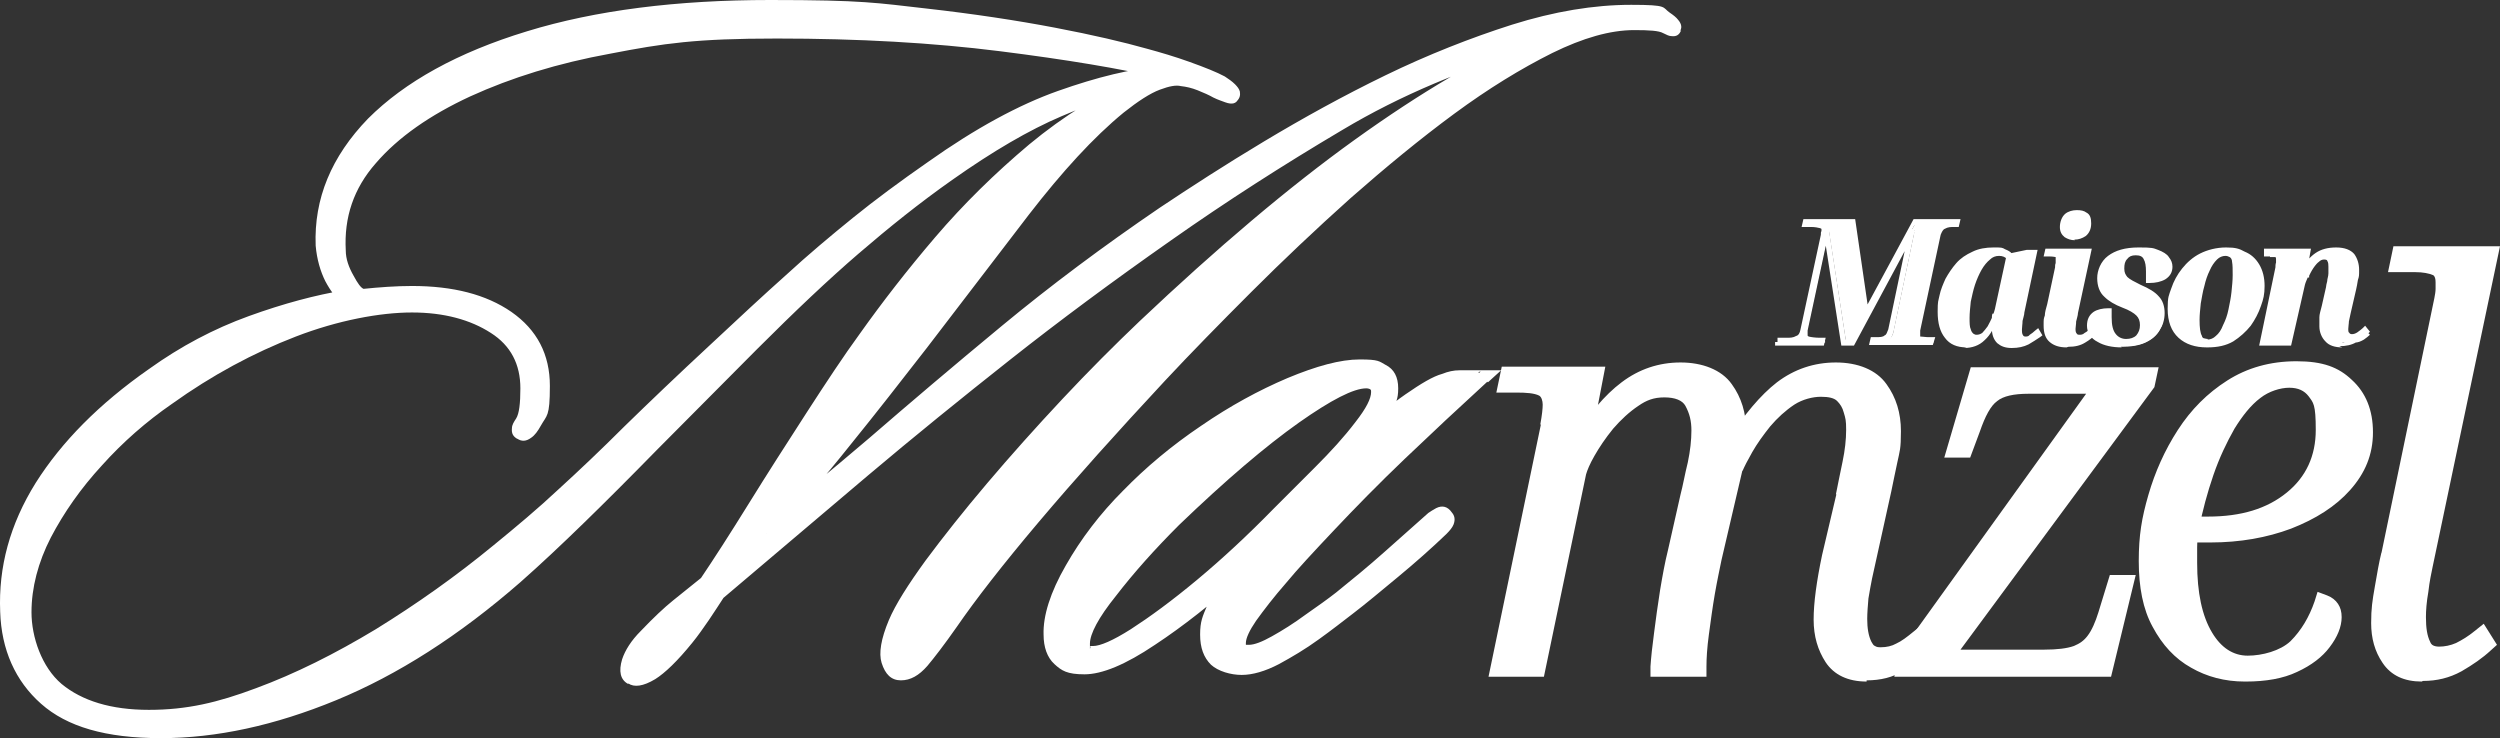
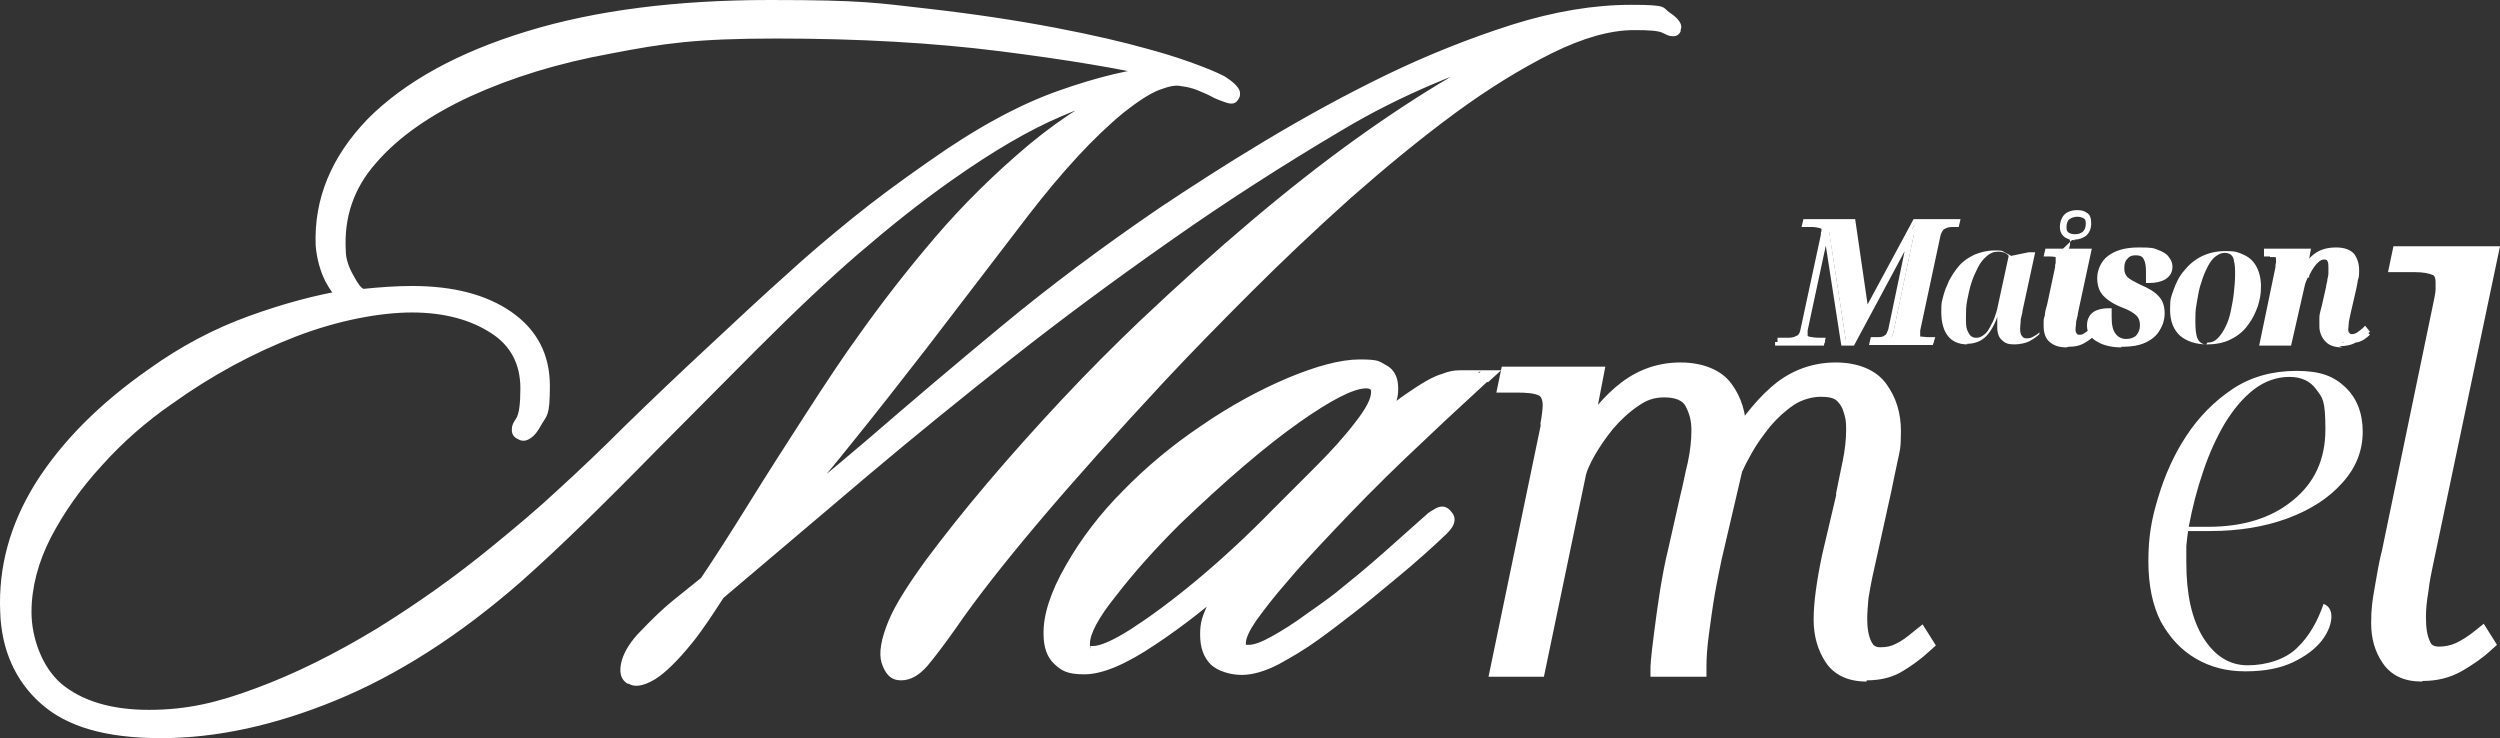
<svg xmlns="http://www.w3.org/2000/svg" height="122.6" width="415.23" viewBox="0 0 415.23 122.6" data-name="Calque 2" id="Calque_2">
  <rect x="0" y="0" width="415.23" height="122.6" fill="#333333" stroke="none" />
  <defs>
    <style>
      .cls-1 {
        fill: #fff;
      }
    </style>
  </defs>
  <g data-name="Calque 1" id="Calque_1-2">
    <path d="M279.23,5c-.3.8-.8,1.1-1.6,1-.4,0-.8-.2-1.4-.5-.7-.4-2.3-.5-4.8-.5-4,0-8.5,1.3-13.6,3.8-5.2,2.6-10.6,5.9-16.3,10.1-5.7,4.2-11.4,8.9-17.2,14-5.8,5.2-11.3,10.4-16.5,15.6s-10.1,10.2-14.3,14.7c-8,8.6-15,16.4-21,23.5s-10.5,12.9-13.6,17.4c-2.1,3-3.8,5.2-4.9,6.5-1.4,1.6-2.8,2.4-4.4,2.4s-2.6-1-3.2-2.9c-.5-1.6-.1-4,1.2-7.1,1.1-2.6,3.2-5.9,6.1-9.9,2.9-3.9,6.3-8.2,10.2-12.8s8.1-9.3,12.5-14,8.7-9,12.9-13c12.8-12.1,24.7-22.2,35.7-30.1,11-7.9,20.9-13.7,29.5-17.4l.4,1,.3,1.1c-11.8,3.4-22.6,7.9-32.3,13.7-9.8,5.8-19.3,11.9-28.4,18.3-9.7,6.8-18.6,13.4-26.7,19.8-8.1,6.4-16,12.8-23.7,19.3l-24.2,20.5-.7-.9,1,.6c-.8,1.2-1.6,2.5-2.5,3.8s-1.8,2.6-2.7,3.7c-2.5,3.1-4.6,5.1-6.2,6.1-2,1.2-3.5,1.4-4.5.7l.6-.9-.6,1c-1.3-.7-1.6-2.1-1-4.1.5-1.5,1.5-3.1,3.1-4.7l.8.8-.8-.8c2.1-2.2,3.9-3.9,5.4-5.1l4.6-3.7.7.9-.9-.6c2.3-3.4,5-7.6,8.1-12.6s6.3-10,9.6-15.1,6.2-9.5,8.9-13.2c3.7-5.2,7.8-10.5,12.5-16s9.9-10.6,15.6-15.4c5.8-4.8,11.9-8.6,18.5-11.4l.4,1,.2,1.1c-3.8.8-8.3,2.3-13.7,4.6-5.4,2.3-11.4,5.8-18.2,10.6-5.4,3.8-10.5,7.9-15.5,12.2-5,4.3-10.6,9.6-16.9,15.9l-16.5,16.6c-4.6,4.7-8.7,8.8-12.3,12.3s-7.1,6.8-10.5,9.8c-10.2,8.9-20.4,15.4-30.6,19.6-10.2,4.2-19.9,6.3-29.1,6.3s-15.6-1.9-19.9-5.7C2.53,113.1.23,107.9.03,101.6c-.3-7.4,1.6-14.5,5.9-21.4,4.3-6.8,10.5-13.1,18.8-18.9,5.3-3.8,10.8-6.7,16.6-8.8,5.8-2.1,11.1-3.5,15.9-4.3l.2,1.1-.7.9c-.9-.7-1.8-1.8-2.7-3.5-.8-1.6-1.4-3.6-1.6-5.9h0c-.3-7.8,2.6-14.8,8.7-21.1,6.1-6.1,14.9-11,26.4-14.5C98.93,1.7,112.43,0,127.93,0s17.8.5,25.8,1.4,15.2,2,21.5,3.2,11.4,2.4,15.3,3.5l-.3,1.1.3-1.1c2.2.6,4.6,1.3,7.1,2.2,2.5.9,4.5,1.7,5.8,2.4h0c.6.4,1.2.8,1.7,1.3.4.4.7.8.8,1.2.1.6,0,1.1-.5,1.6l-.8-.8,1,.5c-.3.7-1,.9-2.1.5-.5-.2-1.2-.4-2-.8h0c-.7-.4-1.6-.8-2.6-1.2-1-.4-1.9-.6-2.8-.7h0c-.8-.2-1.9,0-3.5.6s-3.6,1.9-6,3.8c-5,4.1-10.2,9.8-15.7,16.9l-17,22.2c-4.2,5.4-8.4,10.8-12.7,16.1-4.3,5.4-8.7,10.5-13.3,15.3l-.8-.8-.7-.9c5.3-4.1,11.2-9,17.9-14.7,6.7-5.8,14-12,22.1-18.7s16.8-13.2,26.2-19.6c5.1-3.4,10.8-7.1,17.3-11s13.2-7.6,20.2-11,14.1-6.2,21-8.4c7-2.2,13.6-3.3,19.8-3.3s5.1.4,6.4,1.3c.6.4,1.1.8,1.4,1.2.6.7.7,1.4.2,2l-.9-.6,1.1.4.1-.1ZM277.13,4.3h0v-.3c-.1.2-.2.4-.1.6v.1h0c-.2-.2-.5-.4-.9-.7-.9-.6-2.6-.9-5.2-.9-5.9,0-12.3,1.1-19.1,3.2-6.9,2.1-13.8,4.9-20.7,8.3-7,3.4-13.6,7-20,10.9s-12.2,7.5-17.2,10.9c-9.3,6.4-18,12.9-26,19.5-8,6.7-15.4,12.9-22,18.6-6.7,5.8-12.7,10.7-18,14.8l-1.5-1.7c4.5-4.8,8.9-9.9,13.2-15.2s8.5-10.7,12.7-16.1l17-22.2c5.6-7.3,10.9-13,16-17.3,2.5-2.1,4.7-3.4,6.6-4.1,2-.7,3.6-1,4.8-.7l-.2,1.1v-1.1c1.2.1,2.3.4,3.4.8,1.1.4,2.1.8,2.9,1.3l-.6,1,.5-1c.8.4,1.4.6,1.8.7h.2c-.4,0-.7.2-.8.6v-.2l.2-.1c-.1.1-.2.3-.1.5v.1l-.1-.1c-.4-.4-.9-.7-1.4-1l.6-1-.5,1c-1.3-.6-3.1-1.4-5.6-2.3-2.4-.9-4.7-1.6-6.9-2.1h0c-3.8-1.1-8.8-2.2-15.1-3.4-6.2-1.2-13.3-2.3-21.3-3.2-7.9-.9-16.4-1.4-25.5-1.4-15.3,0-28.5,1.7-39.8,5.1-11.2,3.4-19.6,8-25.4,13.9-5.7,5.8-8.4,12.2-8.1,19.4h-1.1,1.1c.2,2.1.7,3.8,1.4,5.1.7,1.3,1.3,2.2,2,2.7l2.2,1.6-2.7.4c-4.7.8-9.8,2.1-15.5,4.2-5.6,2-11,4.8-16.1,8.5-8,5.6-14.1,11.7-18.2,18.2-4.1,6.5-5.9,13.1-5.6,20.1.2,5.7,2.2,10.3,6.1,13.7,3.9,3.4,10,5.2,18.4,5.2s18.3-2,28.2-6.1c10-4.1,19.9-10.5,30-19.2,3.4-3,6.9-6.2,10.4-9.7,3.6-3.5,7.7-7.6,12.3-12.3l16.5-16.6c6.3-6.3,11.9-11.6,17-16,5-4.4,10.3-8.5,15.7-12.4,6.9-4.9,13.1-8.5,18.6-10.8s10.2-3.9,14.2-4.7l.7,2.2c-6.4,2.7-12.4,6.4-18,11.1s-10.7,9.7-15.4,15.1-8.8,10.7-12.4,15.8c-2.6,3.7-5.6,8.1-8.8,13.2-3.2,5.1-6.4,10.1-9.6,15.1-3.1,5-5.9,9.2-8.2,12.7h0c0,.1-4.8,4-4.8,4-1.4,1.1-3.1,2.8-5.2,4.9h0c-1.3,1.3-2.1,2.6-2.5,3.8-.3.8-.3,1.3,0,1.4h.4c.4,0,1-.3,1.6-.8,1.4-.9,3.3-2.7,5.6-5.6.9-1.1,1.7-2.3,2.6-3.6.9-1.3,1.7-2.6,2.5-3.8h0c0-.1,24.3-20.7,24.3-20.7,7.7-6.5,15.6-12.9,23.7-19.3,8.2-6.4,17.1-13,26.8-19.8,9.2-6.5,18.7-12.7,28.6-18.5s20.9-10.5,32.9-13.9l.8,2.1c-8.5,3.6-18.2,9.3-29.1,17.1-10.9,7.8-22.7,17.8-35.4,29.9-4.2,3.9-8.4,8.3-12.8,12.9s-8.5,9.3-12.4,13.9c-3.9,4.6-7.3,8.8-10.1,12.7-2.8,3.8-4.8,7-5.8,9.4-1.1,2.6-1.5,4.5-1.1,5.6.3.9.6,1.3,1.1,1.3.9,0,1.8-.5,2.7-1.6,1.1-1.3,2.7-3.4,4.8-6.3,3.1-4.5,7.7-10.4,13.7-17.6,6-7.2,13-15.1,21.1-23.7,4.3-4.5,9.1-9.4,14.4-14.7s10.8-10.5,16.6-15.7,11.6-9.9,17.3-14.2c5.8-4.3,11.3-7.7,16.6-10.3,5.4-2.7,10.3-4,14.6-4s4.9.3,5.9.8c.3.2.5.2.6.2h-.3c-.2.1-.4.3-.4.5l-.3.2ZM192.93,13c-6.8-1.6-15.8-3.1-26.9-4.5s-23.5-2.1-37-2.1-18.8.8-27.6,2.5c-8.8,1.6-16.5,4-23.3,7.1-6.7,3.1-12,6.8-15.7,11.1-3.7,4.2-5.3,9-5,14.5,0,1.4.5,2.8,1.3,4.2.7,1.3,1.2,2,1.7,2.2l-.3,1.1v-1.1c2.9-.3,5.7-.5,8.3-.5,6.8,0,12.3,1.4,16.5,4.3,4.3,3,6.4,7.1,6.4,12.3s-.5,4.8-1.5,6.6c-.5.9-1,1.6-1.6,2-.8.6-1.6.7-2.4.1l.6-.9-.5,1c-.7-.4-1-.9-.9-1.8,0-.5.3-1,.7-1.6.5-.8.7-2.5.7-5,0-4-1.6-7.1-4.9-9.2-3.4-2.2-7.8-3.4-13.1-3.4s-12.3,1.3-19.3,4c-7,2.7-13.9,6.4-20.6,11.2-4.2,2.9-8.1,6.3-11.6,10.2-3.5,3.8-6.3,7.8-8.5,12-2.1,4.1-3.2,8.3-3.2,12.4s1.7,9.1,5,11.9c3.4,2.8,8.2,4.3,14.5,4.3s11.4-1.2,17.8-3.6c6.5-2.4,13.1-5.7,19.9-9.8,6.8-4.2,13.3-8.8,19.5-13.9,3.8-3.1,7.5-6.2,10.8-9.3,3.4-3.1,7.1-6.6,11-10.5,4-3.9,8.7-8.4,14.2-13.5,4.7-4.4,8.9-8.3,12.6-11.6,3.7-3.4,7.4-6.5,11.1-9.5,3.7-3,7.9-6.1,12.5-9.3,7.9-5.6,15.1-9.5,21.6-11.8s12.2-3.7,17.3-4.1v1.1l-.2,1.1.1-.2ZM193.43,10.8l-.2,2.2c-4.9.4-10.4,1.8-16.7,4s-13.3,6.1-21,11.5c-4.6,3.2-8.7,6.2-12.4,9.2s-7.3,6.1-11,9.4c-3.7,3.4-7.9,7.2-12.6,11.6-5.5,5.2-10.2,9.7-14.2,13.5-4,3.9-7.7,7.4-11.1,10.5-3.4,3.2-7.1,6.3-10.9,9.4-6.3,5.2-12.9,9.9-19.8,14.1-6.9,4.2-13.6,7.6-20.3,10-6.7,2.5-12.9,3.7-18.6,3.7s-12.2-1.6-16-4.8c-3.8-3.3-5.8-7.8-5.8-13.7s1.1-8.9,3.4-13.4c2.2-4.4,5.2-8.6,8.8-12.5,3.6-4,7.6-7.5,12-10.5,6.9-4.9,13.9-8.7,21.1-11.4,7.2-2.7,13.9-4.1,20.1-4.1s10.5,1.2,14.3,3.7c4,2.6,6,6.3,6,11.1s-.4,5-1.1,6.2l-.4.8c0-.2,0-.4-.3-.5h-.2c.3-.2.6-.6.9-1.3.8-1.4,1.2-3.3,1.2-5.5,0-4.4-1.8-7.9-5.5-10.5-3.8-2.6-8.8-3.9-15.2-3.9s-5.2.2-8.1.5h-.4c-1.1-.3-2.1-1.4-3.1-3.3-.9-1.7-1.4-3.5-1.5-5.2-.3-6,1.5-11.4,5.6-16.1,4-4.6,9.4-8.5,16.5-11.7,7-3.2,14.9-5.6,23.9-7.3,8.9-1.7,18.3-2.5,28-2.5s26,.7,37.3,2.1,20.3,2.9,27.2,4.6l.1.1Z" class="cls-1" />
    <path d="M247.03,63.4c-4.7,4.3-9.3,8.6-13.7,12.8s-8.3,8.2-11.7,11.8c-3.4,3.6-6.1,6.5-8,8.8-2.1,2.4-3.7,4.5-5,6.3-1.1,1.6-1.7,2.9-1.7,3.7s0,.2,0,.3h.5c.9,0,2.2-.5,3.8-1.4,1.8-1,3.7-2.2,5.6-3.6,2-1.4,3.7-2.6,5.1-3.7,2.6-2.1,5.3-4.3,8.1-6.8l7.2-6.4h0c.4-.3.8-.5,1.3-.8,1-.5,1.9-.3,2.6.7l-.9.7.8-.8c.6.6.7,1.3.4,2.1-.2.5-.6,1-1.2,1.6l-.8-.8.8.8c-2.4,2.3-5.1,4.7-8,7.1-2.9,2.4-5.4,4.5-7.5,6.1-1.7,1.3-3.6,2.8-5.7,4.3-2.2,1.6-4.4,2.9-6.6,4.1-2.3,1.2-4.4,1.8-6.2,1.8s-3.9-.6-5.1-1.7c-1.2-1.2-1.8-2.8-1.8-5s.4-3,1.2-4.9,2.1-3.9,3.9-6.1l.9.7.8.8c-4.8,4.3-9.6,8.1-14.3,11.2-4.9,3.3-8.8,4.9-11.7,4.9s-3.8-.6-5-1.7c-1.2-1.1-1.8-2.8-1.8-4.9h1.1-1.1c-.1-3.1,1.1-7,3.7-11.5,2.5-4.4,5.7-8.6,9.5-12.4,3.8-3.9,8.1-7.5,13-10.8,4.8-3.3,9.6-5.9,14.3-7.9,4.8-2,8.8-3.1,12-3.1s3.2.3,4.3.9c1.4.7,2.1,2,2.1,3.9s-.4,2.3-1.1,3.9c-.7,1.5-2.1,3.2-4,5.2,0,0,.1-.2.2-.3.1-.4,0-.8-.3-1.1s-.7-.4-1.1-.3c-.1,0-.2,0-.3.2,2.6-2.6,5.2-4.8,7.8-6.6,2.6-1.8,4.6-3,6.1-3.4l.4,1.1-.4-1.1c1-.4,1.9-.6,2.9-.6h6.9l-2.2,2-.1-.1ZM245.53,61.8l.8.8v1.1h-3.8c-.7,0-1.5.2-2.2.5h0c-1.2.4-3,1.5-5.5,3.2s-5,3.8-7.4,6.3c-.2.2-.4.3-.6.4-.5.2-.9,0-1.3-.3-.4-.4-.5-.8-.3-1.3,0-.2.2-.4.4-.6,1.8-1.8,3-3.3,3.6-4.6.6-1.2.9-2.2.9-2.9s-.3-1.6-.9-1.9c-.8-.4-1.9-.6-3.3-.6-2.9,0-6.6,1-11.1,2.9-4.6,2-9.2,4.5-13.9,7.7s-8.9,6.7-12.6,10.5c-3.7,3.7-6.7,7.6-9.1,11.9-2.4,4.2-3.5,7.6-3.4,10.4h0c0,1.5.4,2.6,1.1,3.3.7.7,1.9,1,3.4,1,2.4,0,5.9-1.5,10.4-4.5,4.7-3.1,9.4-6.8,14.1-11l1.6,1.6c-1.7,2-2.9,3.8-3.5,5.5-.7,1.6-1,3-1,4,0,1.6.4,2.7,1.1,3.4.7.7,1.9,1.1,3.5,1.1s3.2-.5,5.2-1.5c2.1-1.1,4.2-2.4,6.3-3.9s4-2.9,5.7-4.3c2.1-1.6,4.5-3.7,7.4-6.1,2.8-2.4,5.5-4.8,7.9-7.1h0c.4-.3.6-.6.7-.7,0,.1,0,.3.1.4h0v-.1h.2c-.4.2-.7.4-1,.6l-.6-.9.8.8-7.2,6.4c-2.8,2.5-5.6,4.8-8.2,6.9-1.4,1.1-3.2,2.4-5.2,3.8-2,1.4-3.9,2.6-5.8,3.7-2,1.1-3.6,1.7-4.9,1.7s-1.5-.2-2-.7-.8-1.1-.8-2c0-1.3.7-3,2.1-5,1.3-1.8,3-4,5.1-6.4,2-2.3,4.7-5.3,8.1-8.9,3.4-3.6,7.3-7.5,11.8-11.8s9-8.6,13.7-12.9l-.4.1ZM227.73,65.2c0-.3,0-.4-.1-.5s-.4-.2-.7-.2c-2.1,0-5.8,1.9-11.2,5.7-5.5,3.9-12.1,9.5-19.9,17-4,4-7.5,7.9-10.5,11.8-2.9,3.6-4.3,6.3-4.3,7.9s0,.5.1.6c0-.1-.1-.2-.2-.2h.6c1.2,0,3.3-.9,6.3-2.8,3.1-2,6.8-4.7,11-8.2s8.4-7.4,12.7-11.8l6.9-6.9c2.6-2.6,4.8-5,6.7-7.5,1.8-2.3,2.6-3.9,2.6-5v.1ZM229.93,65.2c0,1.6-1,3.7-3.1,6.4-2,2.5-4.2,5.1-6.9,7.7l-6.8,6.8c-4.3,4.4-8.6,8.4-12.9,12-4.3,3.6-8,6.3-11.3,8.3-3.4,2.1-5.9,3.1-7.5,3.1s-2-.4-2.4-1.1c-.2-.5-.4-1-.4-1.7,0-2.1,1.6-5.2,4.8-9.3,3.1-3.9,6.6-7.9,10.7-12,7.9-7.5,14.6-13.3,20.2-17.2,5.8-4,9.9-6.1,12.5-6.1s1.7.3,2.3.8c.6.5.9,1.3.9,2.2l-.1.1Z" class="cls-1" />
    <path d="M278.13,4.7c-.1.3-.6.3-1.4-.2-.8-.4-2.6-.7-5.4-.7-4.2,0-8.9,1.3-14.1,3.9s-10.7,6-16.4,10.2c-5.7,4.2-11.5,8.9-17.3,14.1-5.8,5.2-11.3,10.4-16.6,15.7s-10.1,10.2-14.4,14.7c-8,8.6-15,16.5-21,23.6-6,7.2-10.5,13-13.6,17.5-2.1,3-3.7,5.1-4.9,6.4-1.2,1.3-2.3,2-3.6,2s-1.7-.7-2.1-2.1c-.4-1.4,0-3.5,1.2-6.4,1.1-2.5,3.1-5.7,5.9-9.6,2.9-3.9,6.2-8.2,10.1-12.8,3.9-4.6,8.1-9.3,12.5-14s8.7-9,12.9-13c12.8-12.1,24.6-22.1,35.6-29.9,11-7.9,20.7-13.6,29.3-17.3-11.9,3.4-22.8,8-32.6,13.8-9.8,5.8-19.3,11.9-28.5,18.4-9.7,6.8-18.6,13.4-26.8,19.8-8.1,6.4-16,12.8-23.7,19.3-7.6,6.5-15.7,13.3-24.2,20.5-.8,1.2-1.6,2.5-2.5,3.8s-1.8,2.5-2.6,3.6c-2.4,3-4.4,4.9-5.9,5.9-1.5.9-2.6,1.2-3.3.8-.8-.4-.9-1.4-.5-2.7.4-1.4,1.4-2.8,2.8-4.2,2.1-2.2,3.8-3.9,5.3-5,1.4-1.2,3-2.4,4.6-3.7,2.3-3.4,5-7.6,8.2-12.6,3.1-5,6.3-10,9.6-15.1s6.2-9.5,8.8-13.2c3.6-5.2,7.8-10.5,12.5-15.9s9.9-10.5,15.5-15.3c5.7-4.7,11.7-8.5,18.2-11.2-3.8.8-8.5,2.3-13.9,4.6-5.4,2.3-11.6,5.9-18.4,10.7-5.4,3.8-10.6,7.9-15.6,12.3-5,4.3-10.6,9.7-16.9,15.9s-11.9,11.9-16.5,16.6c-4.6,4.7-8.7,8.8-12.3,12.3s-7.1,6.8-10.5,9.7c-10.1,8.8-20.2,15.3-30.3,19.4-10.1,4.1-19.6,6.2-28.6,6.2s-15.1-1.8-19.2-5.4c-4.1-3.6-6.2-8.5-6.4-14.5-.3-7.2,1.6-14.1,5.8-20.7,4.2-6.7,10.3-12.9,18.5-18.6,5.2-3.7,10.6-6.6,16.3-8.6,5.7-2,10.9-3.4,15.7-4.2-.8-.6-1.5-1.6-2.3-3.1s-1.3-3.3-1.5-5.5c-.3-7.5,2.5-14.2,8.4-20.2s14.6-10.7,25.9-14.2,24.7-5.2,40.1-5.2,17.7.5,25.6,1.4c8,.9,15.1,2,21.4,3.2,6.3,1.2,11.3,2.4,15.2,3.5,2.2.5,4.5,1.3,7,2.1,2.5.9,4.4,1.6,5.7,2.3.6.3,1.1.7,1.6,1.2.5.4.6.8.3,1.1-.1.2-1,0-2.6-.8-.8-.4-1.7-.9-2.7-1.2-1-.4-2.1-.6-3.1-.8-1-.2-2.4,0-4.1.7-1.8.7-3.8,2-6.3,3.9-5.1,4.2-10.3,9.9-15.8,17.1s-11.2,14.6-17,22.2c-4.2,5.4-8.4,10.8-12.7,16.1s-8.7,10.4-13.2,15.3c5.3-4.1,11.2-9,17.9-14.8s14-12,22-18.6c8-6.7,16.7-13.2,26.1-19.6,5.1-3.4,10.8-7.1,17.2-11s13.2-7.6,20.1-11c7-3.4,13.9-6.2,20.9-8.3,6.9-2.2,13.4-3.2,19.5-3.2s4.7.4,5.8,1.1c1.1.7,1.6,1.2,1.3,1.6v-.1ZM193.13,11.9c-6.8-1.7-15.8-3.2-27.1-4.5-11.2-1.4-23.6-2.1-37.1-2.1s-19,.8-27.8,2.5-16.7,4.1-23.6,7.2-12.2,6.9-16.1,11.4c-3.8,4.4-5.6,9.5-5.3,15.3.1,1.5.6,3.1,1.4,4.7s1.6,2.5,2.4,2.7c3-.3,5.7-.5,8.3-.5,6.6,0,11.9,1.4,15.8,4.1,4,2.8,6,6.6,6,11.4s-.4,4.4-1.3,6-1.6,2.2-2.3,1.7c-.4-.2-.3-.8.3-1.8.6-1,.9-2.9.9-5.6,0-4.4-1.8-7.8-5.5-10.1-3.6-2.4-8.2-3.6-13.7-3.6s-12.6,1.3-19.7,4c-7.1,2.7-14.1,6.5-20.9,11.3-4.3,3-8.2,6.4-11.8,10.3-3.6,3.9-6.5,8-8.7,12.3s-3.3,8.6-3.3,12.9,1.8,9.8,5.4,12.8c3.6,3,8.7,4.5,15.3,4.5s11.7-1.2,18.2-3.6c6.5-2.4,13.2-5.7,20-9.9s13.4-8.9,19.6-14c3.8-3.1,7.5-6.2,10.9-9.3,3.4-3.1,7.1-6.6,11.1-10.5,4-3.8,8.7-8.4,14.2-13.5,4.7-4.4,8.9-8.3,12.6-11.6,3.7-3.4,7.4-6.5,11-9.5,3.7-3,7.9-6.1,12.5-9.3,7.8-5.5,14.9-9.4,21.3-11.6,6.4-2.3,12.1-3.6,17-4.1h0Z" class="cls-1" />
    <path d="M246.33,62.6c-4.7,4.3-9.3,8.6-13.7,12.9-4.4,4.3-8.3,8.2-11.7,11.8-3.4,3.6-6.1,6.5-8.1,8.8-2.1,2.4-3.8,4.6-5,6.4-1.3,1.8-1.9,3.3-1.9,4.4s.5,1.5,1.6,1.5,2.6-.5,4.4-1.6c1.8-1.1,3.7-2.3,5.7-3.6,2-1.4,3.7-2.6,5.1-3.7,2.6-2.1,5.4-4.4,8.2-6.9,2.8-2.5,5.2-4.6,7.2-6.4.3-.2.7-.4,1.1-.6.4-.2.8-.1,1.2.3.4.4.2,1.1-.8,2-2.4,2.3-5.1,4.7-7.9,7.1-2.9,2.4-5.3,4.5-7.4,6.1-1.6,1.3-3.5,2.8-5.7,4.3-2.1,1.5-4.3,2.9-6.4,4-2.1,1.1-4,1.6-5.7,1.6-3.8,0-5.8-1.9-5.8-5.6s.4-2.7,1.1-4.5c.7-1.8,2-3.7,3.7-5.8-4.7,4.3-9.5,8-14.2,11.1s-8.4,4.7-11.1,4.7-5.6-1.8-5.6-5.4c-.1-3,1.1-6.6,3.6-11,2.5-4.3,5.6-8.4,9.3-12.1,3.7-3.8,8-7.4,12.8-10.6,4.8-3.3,9.5-5.9,14.1-7.8,4.6-2,8.5-3,11.6-3s2.8.3,3.8.8,1.5,1.4,1.5,2.9-.3,2-1,3.4-1.9,3-3.8,4.9c0,.1-.1.2,0,.3h.3c2.5-2.5,5.1-4.7,7.6-6.4,2.5-1.8,4.4-2.9,5.8-3.3.9-.3,1.7-.5,2.5-.6h3.9l-.3-.4ZM228.83,65.2c0-1.2-.7-1.8-2-1.8-2.3,0-6.2,2-11.8,5.9-5.6,3.9-12.2,9.6-20.1,17.1-4.1,4.1-7.6,8-10.6,11.9-3,3.8-4.5,6.7-4.5,8.6s0,.8.3,1.2.6.5,1.4.5c1.4,0,3.7-1,6.9-3s6.9-4.7,11.1-8.3c4.2-3.5,8.5-7.5,12.8-11.9l6.9-6.9c2.6-2.6,4.8-5.1,6.8-7.6,1.9-2.5,2.9-4.4,2.9-5.7h-.1Z" class="cls-1" />
    <path d="M310.03,113.2c-3.1,0-5.4-1.1-6.8-3.2-1.3-2-2-4.3-2-7.1s.5-6.4,1.4-10.7h0l2.4-10.2,1.6.4-1.7-.3c.3-1.6.7-3.4,1.1-5.4.4-1.9.6-3.7.6-5.3s-.1-1.9-.4-2.9c-.2-.8-.6-1.4-1.1-1.9s-1.4-.7-2.7-.7-3,.4-4.4,1.3c-1.5,1-2.8,2.2-4,3.6-1.2,1.5-2.2,2.9-3,4.3-.8,1.4-1.3,2.4-1.6,3.1l-1.6-.6,1.6.4-3.5,15c-.3,1.5-.7,3.3-1.1,5.6s-.7,4.6-1,6.8-.4,4-.4,5.3v1.7h-9.3v-1.7c.1-1.5.3-3.4.6-5.6.3-2.3.6-4.6,1-7.1.4-2.4.8-4.6,1.3-6.6l2.1-9.3c.4-1.5.7-3.3,1.2-5.3.4-1.9.6-3.7.6-5.3s-.3-2.8-1-4.1c-.5-.9-1.7-1.4-3.5-1.4s-3,.5-4.3,1.4c-1.5,1-2.9,2.3-4.2,3.8-1.3,1.6-2.3,3.1-3.1,4.5-.8,1.4-1.2,2.4-1.4,3.1l-7,33.6h-9.2l8.7-41.9,1.6.3-1.7-.3c.3-1.6.4-2.7.4-3.3s-.2-1.3-.6-1.5c-.8-.4-2.1-.5-3.8-.5h-3.3l.9-4.3h17.2l-2.6,13.5-1.7-.3v-1.7h.2v1.7l-1.4-.9c2.7-4.4,5.4-7.6,8.2-9.7,2.9-2.2,6.2-3.3,9.8-3.3s6.8,1.2,8.5,3.6c1.6,2.2,2.4,4.8,2.4,7.8s0,1.8-.3,2.8l-1.6-.3v-1.7h.2v1.7l-1.4-.9c2.7-4.3,5.5-7.6,8.2-9.7,2.9-2.2,6.2-3.3,9.8-3.3s6.7,1.2,8.4,3.6c1.6,2.2,2.4,4.8,2.4,7.8s-.2,3.3-.6,5.2c-.4,1.8-.7,3.4-1,4.8l-3.2,14.5c-.2,1-.4,2.1-.6,3.3-.1,1.2-.2,2.4-.2,3.4,0,1.5.2,2.8.7,3.8.2.3.3.6.6.7.3.2.6.2,1,.2.9,0,1.8-.2,2.5-.6.9-.4,1.8-1.1,2.9-2l1.5-1.2,2.2,3.5-1,.9c-1.4,1.3-2.9,2.4-4.4,3.3-1.7,1.1-3.8,1.6-6.1,1.6v.2ZM310.03,109.8c1.7,0,3.2-.4,4.4-1.1,1.4-.8,2.7-1.8,3.9-2.9l1.1,1.2-1.4.9-.4-.7,1.4-.9,1.1,1.3c-1.2,1-2.4,1.8-3.5,2.4-1.2.6-2.6.9-4,.9s-2-.2-2.8-.7-1.4-1.2-1.9-2.1c-.7-1.5-1.1-3.2-1.1-5.3s0-2.5.2-3.8.4-2.6.6-3.6l3.2-14.5c.3-1.5.6-3.1,1-4.9.4-1.6.5-3.1.5-4.4,0-2.3-.6-4.2-1.7-5.8-1-1.4-2.9-2.2-5.7-2.2s-5.5.9-7.8,2.6c-2.4,1.8-4.9,4.8-7.4,8.8l-.5.8h-3.2l.4-2c.2-.8.2-1.5.2-2.2,0-2.3-.6-4.2-1.7-5.8-1-1.4-3-2.2-5.8-2.2s-5.4.9-7.8,2.6c-2.5,1.8-4.9,4.8-7.4,8.8l-.5.8h-3.2l2.6-13.5,1.6.3v1.7h-13.8v-1.7l1.6.3-.2.9-1.7-.3v-1.7h1.3c2.1,0,3.8.3,5.1.8.9.4,1.6,1,2,1.9.4.7.6,1.6.6,2.7s-.2,2.1-.5,3.9h0l-8.2,39.9-1.6-.3v-1.7h5.7v1.7l-1.6-.3,6.7-32.2c.2-1,.8-2.3,1.7-4.1.9-1.6,2.1-3.3,3.5-5,1.4-1.8,3.1-3.3,4.9-4.5,2-1.3,4-2,6.2-2,3.2,0,5.3,1.1,6.5,3.2.9,1.8,1.4,3.7,1.4,5.7s-.2,3.8-.7,6c-.4,2-.8,3.8-1.2,5.4l-2.1,9.3c-.4,1.9-.8,4-1.2,6.4-.4,2.4-.8,4.7-1,6.9-.3,2.2-.4,4-.5,5.4h-1.7v-1.7h5.8v1.7h-1.7c0-1.4.1-3.3.4-5.7.3-2.3.6-4.6,1-7s.8-4.3,1.1-5.8l3.5-15.1h0c.3-1,.9-2.2,1.8-3.7s2-3.1,3.3-4.8c1.4-1.7,3-3.1,4.8-4.3,1.9-1.3,4-1.9,6.3-1.9s3.8.5,5,1.5c1.1,1,1.8,2.2,2.2,3.6.3,1.2.5,2.5.5,3.7,0,1.8-.2,3.8-.7,6-.4,2-.8,3.8-1.1,5.3h0l-2.4,10.2-1.6-.4,1.6.3c-.9,4.1-1.3,7.5-1.3,10s.5,3.8,1.4,5.2c.8,1.2,2.2,1.8,4.1,1.8h.4Z" class="cls-1" />
-     <path d="M314.83,110.3l.3-1.3,33.3-46.3,1.4,1v1.7h-12.9c-2.5,0-4.2.4-5.2,1.2-1.1.8-2,2.5-2.9,5.1h0l-1.6,4.3h-4.3l4.4-15h31.2l-.7,3.3-34.2,46.3-1.4-1v-1.7h17.3c2.1,0,3.8-.2,4.9-.6,1-.4,1.7-.9,2.3-1.7.7-.9,1.3-2.3,1.8-3.9l1.9-6.2h4.3l-4.1,16.9h-36l.4-2-.2-.1ZM318.13,110.9l-1.6-.3v-1.7h32.7v1.7l-1.6-.4,3.3-13.5,1.6.4v1.7h-.9v-1.7l1.6.5-1.5,5c-.7,2-1.4,3.6-2.2,4.8-.9,1.4-2.3,2.3-3.9,2.9-1.5.5-3.5.8-6,.8h-20.6l35.9-48.7,1.4,1-1.6-.3.2-.9,1.6.3v1.7h-27.8v-1.7l1.6.5-3.4,11.6-1.6-.5v-1.7h.9v1.7l-1.6-.6,1.2-3.1,1.6.6-1.6-.5c1.1-3.2,2.4-5.4,4-6.7s4.1-1.9,7.3-1.9h16.2l-34.9,48.7-1.4-1,1.6.3-.2.9-.3.1Z" class="cls-1" />
-     <path d="M372.83,113.2c-3.3,0-6.3-.8-8.9-2.3-2.7-1.5-4.8-3.8-6.4-6.8-1.6-2.9-2.3-6.6-2.3-10.9s.5-7.2,1.6-11,2.7-7.4,4.9-10.8c2.2-3.4,4.9-6.1,8.2-8.2,3.3-2.1,7.1-3.2,11.5-3.2s7,1,9.2,3.1c2.3,2.1,3.5,5,3.5,8.7s-1.3,6.8-3.8,9.6c-2.4,2.7-5.7,4.8-9.8,6.4-4,1.5-8.5,2.3-13.4,2.3h-3.7v-1.7l1.7.3c-.1.5-.2,1.3-.2,2.2v2.6c0,4.9.8,8.8,2.5,11.6,1.5,2.5,3.5,3.8,5.9,3.8s5.4-.8,7.1-2.4c1.8-1.8,3.1-4,4-6.6l.5-1.6,1.6.6c.8.3,1.4.8,1.8,1.4.4.6.6,1.3.6,2.2,0,1.6-.7,3.3-2,5-1.2,1.6-3,3-5.4,4.1-2.3,1.1-5.2,1.6-8.5,1.6h-.2ZM372.83,109.8c2.9,0,5.2-.4,7.1-1.3,1.9-.9,3.3-1.9,4.2-3.1.8-1.1,1.3-2.1,1.3-3s0-.4,0-.4h0l.6-1.6,1.6.5c-1,3.2-2.6,5.8-4.8,8-2.3,2.3-5.4,3.4-9.4,3.4s-6.6-1.8-8.8-5.4c-2-3.3-3-7.8-3-13.3s0-1.8,0-2.8c0-1.1.2-2,.3-2.7l.3-1.3h5c4.5,0,8.6-.7,12.2-2s6.4-3.2,8.4-5.5c2-2.2,2.9-4.7,2.9-7.4s-.8-4.7-2.4-6.2-3.9-2.2-7-2.2-6.9.9-9.7,2.7c-2.8,1.8-5.2,4.3-7.2,7.3-2,3.1-3.5,6.3-4.5,9.8s-1.5,6.9-1.5,10.1.7,6.9,1.9,9.3c1.3,2.4,3,4.2,5.1,5.4,2.2,1.2,4.6,1.8,7.3,1.8l.1-.1ZM363.63,85.8h3.1c5.5,0,9.8-1.3,13.1-4,3.2-2.6,4.8-6.1,4.8-10.4s-.4-4.5-1.2-5.6c-.7-.9-1.7-1.4-3.2-1.4s-3.4.6-4.8,1.7c-1.6,1.2-3,3-4.3,5.1-1.3,2.3-2.5,4.8-3.5,7.7s-1.8,5.9-2.4,8.9l-1.7-.3v-1.7h.1ZM363.63,89.2h-2l.4-2c.6-3.2,1.4-6.4,2.5-9.4,1.1-3.1,2.3-5.8,3.8-8.3s3.2-4.6,5.2-6.1c2.1-1.6,4.4-2.4,6.9-2.4s4.6.9,5.9,2.8c1.2,1.7,1.8,4.2,1.8,7.5,0,5.4-2,9.8-6,13-3.9,3.2-9,4.8-15.2,4.8h-3.1l-.2.1Z" class="cls-1" />
    <path d="M402.23,113.2c-2.9,0-5.1-1-6.5-3.1-1.3-1.9-1.9-4.1-1.9-6.6s.2-3.7.6-6,.7-4.1,1.1-5.7l1.6.4-1.6-.3,8.8-42.4c.1-.5.2-1.1.2-1.5v-1.1c0-.6-.1-1-.4-1.2-.7-.3-1.7-.5-3-.5h-4.5l.9-4.3h17.7l-11.2,53.3h0c-.2,1-.5,2.3-.7,4.1-.3,1.7-.4,3.1-.4,4.2,0,1.8.2,3.1.7,4.1.1.3.3.5.5.6s.5.2,1,.2c.9,0,1.9-.2,2.8-.6,1-.5,2-1.1,3.1-2l1.5-1.2,2.2,3.5-1,.9c-1.4,1.3-3,2.4-4.9,3.5-2,1.1-4.1,1.6-6.4,1.6l-.2.1ZM402.23,109.8c1.7,0,3.3-.4,4.7-1.2,1.6-.9,3-1.9,4.3-3l1.1,1.2-1.4.9-.4-.7,1.4-.9,1,1.3c-1.2,1-2.5,1.8-3.7,2.3-1.4.6-2.8,1-4.2,1s-1.9-.2-2.7-.7c-.8-.5-1.4-1.2-1.8-2-.6-1.4-1-3.2-1-5.5s.1-2.9.4-4.7.5-3.3.8-4.3l1.6.4-1.6-.3,10.7-51.3,1.6.3v1.7h-14.2v-1.7l1.6.3-.2.9-1.6-.3v-1.7h2.4c1.7,0,3.2.3,4.3.8.8.4,1.5.9,1.9,1.7.4.7.6,1.5.6,2.5v1.4c0,.6-.2,1.2-.3,1.9l-8.8,42.5h0c-.3,1.5-.7,3.3-1.1,5.5-.3,2.1-.5,3.9-.5,5.5s.4,3.4,1.3,4.7c.7,1.1,2,1.6,3.7,1.6l.1-.1Z" class="cls-1" />
    <path d="M310.03,111.5c-2.5,0-4.3-.8-5.5-2.5-1.1-1.7-1.7-3.7-1.7-6.2s.4-6.1,1.3-10.4l2.4-10.1c.3-1.6.7-3.3,1.1-5.4.4-2,.6-3.9.6-5.6s-.1-2.2-.4-3.3-.8-2-1.6-2.8-2.1-1.1-3.9-1.1-3.7.5-5.3,1.6c-1.6,1.1-3.1,2.4-4.4,3.9-1.3,1.6-2.3,3.1-3.2,4.5-.8,1.5-1.4,2.6-1.7,3.4l-3.5,15c-.4,1.5-.7,3.4-1.1,5.7s-.7,4.6-1,6.9c-.3,2.3-.4,4.1-.4,5.5h-5.8c0-1.4.2-3.3.5-5.5.3-2.3.6-4.6,1-7s.9-4.6,1.3-6.5l2-9.3c.4-1.6.8-3.3,1.2-5.4.4-2,.6-3.9.6-5.6s-.4-3.3-1.2-4.9c-.8-1.5-2.5-2.3-5-2.3s-3.6.6-5.3,1.7c-1.7,1.1-3.2,2.5-4.5,4.2-1.3,1.6-2.4,3.2-3.3,4.8s-1.4,2.8-1.6,3.6l-6.7,32.2h-5.7l8.2-39.9c.3-1.7.5-2.9.5-3.6,0-1.5-.5-2.5-1.6-3-1-.5-2.5-.7-4.4-.7h-1.3l.2-.9h13.8l-2.3,11.5h.2c2.6-4.2,5.2-7.2,7.8-9.2,2.6-2,5.5-3,8.8-3s5.8,1,7.2,2.9c1.4,1.9,2.1,4.2,2.1,6.8s0,1.6-.3,2.5h.2c2.6-4.2,5.2-7.2,7.8-9.2,2.6-2,5.5-3,8.8-3s5.7,1,7.1,2.9,2.1,4.2,2.1,6.8-.2,3-.6,4.8-.7,3.4-1,4.9l-3.2,14.5c-.2,1-.4,2.2-.6,3.4-.1,1.3-.2,2.5-.2,3.6,0,1.8.3,3.3.9,4.6s1.6,1.9,3.1,1.9,2.3-.3,3.3-.8,2-1.2,3.2-2.2l.5.7c-1.3,1.2-2.7,2.2-4.2,3.1-1.5.9-3.2,1.3-5.2,1.3l-.1.2Z" class="cls-1" />
-     <path d="M316.43,110.6l.2-.9,33-46h-12.9c-2.9,0-5,.5-6.3,1.6-1.3,1-2.4,3-3.4,5.9l-1.2,3.1h-.9l3.4-11.6h27.9l-.2.9-33.9,46h17.3c2.3,0,4.2-.2,5.5-.7s2.3-1.2,3.1-2.3c.8-1.1,1.4-2.5,2-4.4l1.5-5h.9l-3.3,13.5h-32.7v-.1Z" class="cls-1" />
    <path d="M372.83,111.5c-3,0-5.7-.7-8.1-2.1s-4.3-3.4-5.8-6.1c-1.4-2.7-2.1-6.1-2.1-10.1s.5-6.9,1.6-10.5c1.1-3.7,2.6-7.1,4.7-10.3s4.7-5.8,7.7-7.8,6.6-3,10.6-3,6.2.9,8.1,2.7,2.9,4.3,2.9,7.4-1.1,6-3.4,8.5c-2.2,2.5-5.3,4.5-9.1,5.9-3.8,1.4-8.1,2.1-12.8,2.1h-3.7c-.1.6-.2,1.4-.3,2.5v2.7c0,5.3.9,9.4,2.8,12.5,1.9,3,4.3,4.6,7.4,4.6s6.3-1,8.2-2.9c2-1.9,3.4-4.4,4.4-7.3.8.3,1.3,1,1.3,2.1s-.5,2.6-1.6,4-2.7,2.6-4.8,3.6c-2.1,1-4.7,1.5-7.8,1.5h-.2ZM363.63,87.5h3.1c5.9,0,10.6-1.5,14.1-4.4,3.6-2.9,5.4-6.8,5.4-11.8s-.5-5.2-1.5-6.6c-1-1.4-2.5-2.1-4.5-2.1s-4.1.7-5.9,2.1c-1.8,1.4-3.3,3.2-4.8,5.6-1.4,2.4-2.6,5-3.6,8-1,2.9-1.8,6-2.4,9.2h.1Z" class="cls-1" />
    <path d="M402.23,111.5c-2.3,0-4-.8-5.1-2.4-1.1-1.6-1.6-3.5-1.6-5.7s.2-3.5.5-5.7c.4-2.2.7-4.1,1.1-5.5l8.8-42.5c.1-.6.2-1.2.3-1.7v-1.3c0-1.4-.5-2.3-1.4-2.7-.9-.4-2.2-.6-3.7-.6h-2.4l.2-.9h14.2l-10.8,51.3c-.2,1-.5,2.4-.8,4.2s-.4,3.3-.4,4.5c0,2,.3,3.6.8,4.8s1.5,1.8,3,1.8,2.4-.3,3.5-.8,2.3-1.3,3.4-2.2l.4.7c-1.3,1.2-2.8,2.3-4.6,3.2-1.7,1-3.6,1.4-5.5,1.4l.1.1Z" class="cls-1" />
    <path d="M295.23,56.8v-.7h1.5c.6,0,1.1,0,1.6-.3.4-.1.6-.5.7-1l3.4-15.8c0-.3,0-.5.1-.6v-.4s-.1,0-.2-.1c-.4-.1-.9-.2-1.5-.2h-1.6l.3-1.3h8.6l2.3,15.8h-.5l-.5-.2,8.4-15.6h7.8l-.3,1.3h-.8c-.5,0-1,0-1.5.3-.3.1-.5.5-.7,1l-3.4,15.9v1h.1c.3,0,.8.1,1.3.1h1.1l-.4,1.3h-10.6l.3-1.3h.8c.7,0,1.2,0,1.5-.3.3-.1.4-.5.6-1l3.5-16.7h.5c0,.1.5.4.5.4l-10.2,19h-2.1l-3-19.3h1l-3.6,16.8h0v.9s.1,0,.2.1c.4.1,1.1.2,1.9.2h.9l-.3,1.3h-8.1v-.6h.4ZM296.23,57h-.5v-.6h7v.5h-.5v-.4h.5v.6h-.3c-.9,0-1.7,0-2.2-.2-.3,0-.6-.3-.8-.5-.2-.2-.3-.6-.3-.9v-.9h.5c0,.1-.5,0-.5,0l3.6-16.7h1l2.9,18.9h-.5v-.4h1.3v.5l-.5-.3,10.1-18.7,1,.4-3.5,16.7c-.2.8-.5,1.4-1.1,1.7-.5.3-1.2.4-2.1.4h-.4v-.5h.5v.4h-.5v-.6h9.5v.5l-.5-.2v-.3l.6.2v.5h-.4c-.6,0-1.2,0-1.6-.2-.3,0-.5-.2-.7-.5-.2-.2-.2-.5-.2-.8v-.9l3.3-15.9c.2-.9.6-1.5,1.3-1.8.6-.2,1.2-.3,1.8-.3h.4v.5h-.5v-.4h.5v.6h-6.8v-.5l.5.2-9,16.7-2.4-16.9h.5v.4h-7.7v-.5h.5v.4h-.5v-.6h1c.7,0,1.3,0,1.8.2.3,0,.6.2.8.5.2.2.3.5.3.8v.4c0,.1,0,.3-.1.6l-3.4,15.8c-.2.9-.7,1.5-1.4,1.8-.6.2-1.3.3-2,.3h-1v-.5h.5v.4l.2.1Z" class="cls-1" />
-     <path d="M326.63,57.7c-1.6,0-2.8-.5-3.6-1.6-.8-1-1.2-2.4-1.2-4.3s.1-1.7.3-2.7c.2-1,.6-1.9,1-2.8.5-.9,1.1-1.8,1.8-2.6.7-.8,1.6-1.4,2.7-1.9,1-.5,2.2-.7,3.5-.7s1.4,0,1.9.3c.5.2.9.4,1.2.8l-.4.4v-.5c-.1,0,2.8-.6,2.8-.6h1.8l-2.2,10.4c0,.4-.2.9-.3,1.4,0,.5-.1,1-.1,1.4s0,.8.2,1c0,.1.2.2.3.2.3,0,.6,0,.8-.3.3-.2.6-.4.9-.7l.5-.4.7,1.2-.4.3c-.6.4-1.2.8-1.9,1.2-.8.4-1.7.6-2.8.6s-1.8-.3-2.4-.8c-.6-.6-.9-1.4-.9-2.5v-1.4c0-.4,0-.7.1-1h.5v.6h0v-.5l.5.2c-.6,1.9-1.3,3.2-2.3,4.1-.9.9-2.1,1.3-3.4,1.3l.4-.1ZM326.63,56.7c1.1,0,2-.3,2.7-1,.8-.7,1.4-1.9,2-3.6v-.4h1.2v.6c-.2.3-.2.6-.3.9v1.3c0,.8.2,1.3.6,1.7s1,.5,1.7.5,1.7-.2,2.3-.5c.7-.3,1.2-.7,1.8-1.1l.3.4-.5.3v-.3c-.1,0,.3-.3.3-.3l.3.4c-.3.3-.7.5-1,.7-.4.3-.9.4-1.4.4s-.9-.2-1.2-.6c-.3-.4-.4-.9-.4-1.6s0-1,.1-1.6c0-.6.2-1.1.3-1.5l2.1-9.7h.5v.6h-1.1v-.5.5c.1,0-3.1.7-3.1.7l-.2-.2c-.2-.2-.5-.4-.9-.5s-.9-.2-1.5-.2c-1.2,0-2.2.2-3.1.6s-1.7,1-2.3,1.7c-.7.7-1.2,1.5-1.7,2.3-.4.9-.8,1.7-1,2.6s-.3,1.7-.3,2.4c0,1.6.3,2.8,1,3.6.6.8,1.6,1.2,2.8,1.2v.2ZM328.33,55.6c.3,0,.6-.1.9-.3.3-.3.6-.7.9-1.1.3-.5.5-1,.8-1.6.2-.6.4-1.1.5-1.7l1.8-8.3h.5c0,.1-.4.4-.4.4-.3-.3-.7-.5-1.3-.5s-1.1.2-1.5.6c-.5.4-1,1-1.4,1.7s-.8,1.6-1.1,2.5c-.3.9-.5,1.9-.7,2.8-.1,1-.2,1.9-.2,2.7s0,1.5.2,1.9c.1.4.3.6.4.7.2.1.3.2.5.2h.1ZM328.33,56.6c-.4,0-.8-.1-1.1-.4-.3-.2-.6-.7-.8-1.2-.2-.5-.3-1.3-.3-2.2s0-1.9.2-2.9.4-2,.7-3c.3-1,.7-1.9,1.1-2.7.5-.8,1-1.5,1.6-2,.7-.5,1.4-.8,2.2-.8s1.6.3,2.1.9l.2.2-1.9,8.5c-.1.6-.3,1.2-.6,1.8-.2.6-.5,1.2-.8,1.8s-.7,1-1.1,1.4c-.5.4-1,.6-1.6.6h.1Z" class="cls-1" />
    <path d="M344.63,39.9c-.7,0-1.2-.2-1.7-.5-.5-.4-.8-.9-.8-1.7s.3-1.7.9-2.2c.5-.4,1.2-.6,1.9-.6s1.2.1,1.6.4c.6.3.8.9.8,1.8s-.3,1.6-.9,2.1c-.6.4-1.2.6-1.9.6l.1.1ZM344.63,38.9c.5,0,.9-.1,1.3-.4.3-.3.5-.7.5-1.3s-.1-.8-.3-.9c-.3-.2-.7-.3-1.1-.3s-.9.1-1.3.4c-.3.2-.5.7-.5,1.3s.1.7.3.9c.3.2.6.3,1.1.3ZM343.23,57.7c-1.2,0-2.1-.3-2.8-.9-.7-.6-1-1.5-1-2.7s0-1.1.2-1.7c0-.5.2-1.2.4-1.9l1.3-6.1h0c0-.2,0-.5.1-.7v-1c-.1,0-.4-.1-.9-.1h-1.1l.3-1.3h7.7l-2.3,10.7c0,.4-.2.9-.3,1.4,0,.5-.1.9-.1,1.2h-.5.5c0,.3,0,.6.2.8,0,.1.2.2.4.2.3,0,.6,0,.9-.3.4-.2.7-.5,1-.8l.5-.4.7,1.1-.3.3c-.5.5-1.1,1-1.8,1.4-.8.5-1.7.7-2.8.7l-.3.1ZM343.23,56.7c.9,0,1.7-.2,2.3-.5.6-.4,1.2-.8,1.6-1.2l.4.4-.4.3-.2-.3.4-.3.4.4c-.3.3-.7.6-1.1.9-.5.3-1,.5-1.5.5s-.9-.2-1.2-.6c-.3-.3-.4-.8-.4-1.4h0c0-.4,0-.8.1-1.4,0-.5.2-1,.3-1.5l2.2-10.1h.5v.6h-6.6v-.5h.5v.4h-.5v-.6h.5c.6,0,1.1,0,1.4.3.4.2.6.7.6,1.3v.7c0,.2,0,.5-.1.7h-.5c0-.1.5,0,.5,0l-1.3,6.1c-.1.7-.3,1.3-.4,1.9,0,.5-.1,1-.1,1.5,0,.8.2,1.5.7,1.9s1.2.6,2.1.6l-.2-.1Z" class="cls-1" />
    <path d="M352.43,57.7c-1.6,0-3-.3-4-.9-1.2-.6-1.8-1.6-1.8-2.7s.4-1.8,1.1-2.3c.6-.4,1.5-.6,2.4-.6h.6v1.5c0,1.3.2,2.2.7,2.8.4.5,1,.8,1.7.8s1.3-.2,1.7-.6c.4-.5.6-1,.6-1.7s-.2-1.2-.6-1.6-1.2-.9-2.3-1.3c-1.3-.5-2.3-1.1-3-1.8-.8-.7-1.2-1.8-1.2-3.1s.6-2.8,1.8-3.7c1.2-.9,2.8-1.4,5.1-1.4s2.4.1,3.2.4c.8.3,1.5.7,1.8,1.2.4.5.6,1,.6,1.6,0,.9-.4,1.6-1.2,2.1-.7.4-1.6.6-2.6.6h-.6v-1.9c0-.9-.1-1.6-.4-2.1-.2-.4-.6-.6-1.3-.6s-1.1.2-1.4.6c-.4.4-.5.9-.5,1.6s.2,1,.5,1.4c.4.4,1.2.8,2.2,1.3,1.4.6,2.4,1.2,3,1.9.7.7,1,1.7,1,2.8s-.3,2-.8,2.8c-.5.9-1.3,1.6-2.4,2.1s-2.4.7-4.1.7l.2.1ZM352.43,56.7c1.5,0,2.8-.2,3.7-.7.9-.4,1.6-1,2-1.7s.6-1.5.6-2.3-.2-1.6-.7-2.1c-.5-.6-1.4-1.1-2.7-1.7-1.2-.5-2-1-2.5-1.5-.6-.5-.8-1.3-.8-2.1s.3-1.6.8-2.2,1.3-1,2.2-1,1.7.4,2.2,1.1c.4.6.6,1.5.6,2.6s0,.4,0,.6v.7h-.5v-.6c.9,0,1.6-.1,2.1-.4.4-.2.6-.6.6-1.2s-.1-.6-.4-.9-.7-.6-1.3-.8c-.7-.2-1.7-.4-2.9-.4-2,0-3.4.4-4.4,1.2-.9.8-1.4,1.7-1.4,2.9s.3,1.8.8,2.3c.6.6,1.5,1.1,2.7,1.6s2.1,1,2.6,1.5c.6.6.9,1.3.9,2.3s-.3,1.7-.8,2.4c-.6.7-1.4,1-2.5,1s-1.9-.4-2.6-1.2c-.6-.8-.9-1.9-.9-3.5s0-.3,0-.5v-.6h.5v.6c-.8,0-1.4.2-1.9.5-.4.3-.6.7-.6,1.4s.4,1.4,1.2,1.8c.9.5,2.1.7,3.5.7l-.1.2Z" class="cls-1" />
-     <path d="M366.53,57.7c-1.9,0-3.5-.5-4.7-1.6s-1.8-2.7-1.8-4.8.2-2.2.6-3.4c.4-1.2,1-2.3,1.8-3.3s1.8-1.9,3-2.5,2.7-1,4.3-1,2.2.2,3.1.7c1,.4,1.8,1.1,2.4,2.1s.9,2.2.9,3.6-.2,2.2-.6,3.3c-.4,1.2-1,2.3-1.7,3.3-.8,1-1.8,1.9-2.9,2.6-1.2.7-2.6,1-4.3,1h-.1ZM366.53,56.7c1.5,0,2.7-.3,3.8-.9,1.1-.6,1.9-1.3,2.6-2.3.7-.9,1.2-1.9,1.6-3,.3-1.1.5-2.1.5-3s-.2-2.3-.7-3.1c-.5-.8-1.1-1.3-1.9-1.7-.8-.4-1.7-.6-2.7-.6-1.5,0-2.8.3-3.8.8-1.1.6-2,1.3-2.7,2.2-.7.9-1.2,1.9-1.6,3s-.5,2.1-.5,3.1c0,1.8.5,3.2,1.5,4,1,.9,2.4,1.3,4,1.3l-.1.2ZM366.63,56.4c.5,0,1-.2,1.4-.6.5-.4.9-1,1.2-1.8.4-.8.7-1.6.9-2.6.2-1,.4-1.9.5-2.9s.2-1.9.2-2.8,0-1.7-.1-2.2c0-.4-.2-.7-.4-.8-.2-.1-.4-.2-.7-.2-.5,0-1,.2-1.4.6-.5.5-.9,1.1-1.2,1.8-.4.8-.7,1.7-.9,2.6-.3,1-.4,1.9-.6,2.9-.1,1-.2,1.9-.2,2.7,0,1.3.1,2.2.4,2.7,0,.2.2.4.4.4.1,0,.3.1.6.1l-.1.1ZM366.63,57.4c-.4,0-.8-.1-1.1-.3-.3-.2-.6-.5-.8-.9-.3-.7-.5-1.7-.5-3.2s0-1.8.2-2.8c.1-1,.3-2,.6-3,.3-1,.6-1.9,1-2.8s.9-1.6,1.4-2.1c.6-.6,1.3-.9,2.1-.9s1,.1,1.4.4c.3.3.6.8.7,1.4s.2,1.4.2,2.4,0,1.9-.2,2.9c-.1,1-.3,2.1-.5,3-.2,1-.6,1.9-.9,2.8-.4.9-.9,1.6-1.4,2.1-.6.6-1.3.9-2.1.9l-.1.1Z" class="cls-1" />
    <path d="M389.03,57.7c-1.2,0-2.2-.3-2.8-1-.6-.6-1-1.5-1-2.5v-1.5c0-.5.2-1.1.4-1.9l.7-3.1c0-.2.1-.6.2-1,0-.4.2-.8.2-1.3v-1.1c0-.3,0-.7-.2-1,0-.1-.2-.2-.5-.2s-.6.1-.9.4c-.4.3-.7.6-1,1.1s-.6.9-.8,1.4c-.2.5-.4.9-.5,1.3l-2.3,10.1h-5.3l2.7-13h.5c0,.1-.5,0-.5,0,0-.2,0-.5.1-.8v-.5c0-.2,0-.3-.1-.4-.1,0-.4-.1-.8-.1h-1.1v-1.3h7.8l-.7,4h-.5v-.6h0v.5l-.5-.2c.7-1.4,1.6-2.4,2.5-3s2-.9,3.4-.9,2.4.4,3,1.1c.5.7.8,1.6.8,2.6s0,1.1-.2,1.7c-.1.6-.2,1.2-.3,1.6l-.9,3.9c-.1.5-.2,1-.3,1.4,0,.4-.1.8-.1,1.2s0,.6.2.7c0,.1.2.2.4.2.3,0,.6-.1.9-.3.4-.3.7-.5.9-.7l.4-.4.8,1-.3.3c-.5.5-1.1,1-1.9,1.4-.8.5-1.8.7-2.9.7l.5.2ZM389.03,56.7c.9,0,1.7-.2,2.4-.5.7-.4,1.2-.8,1.6-1.2l.4.4-.4.3-.2-.2.4-.3.4.4c-.3.3-.6.5-1,.8-.5.3-1,.5-1.5.5s-1-.2-1.3-.6c-.3-.3-.4-.8-.4-1.4s0-.9.1-1.4c0-.5.2-1,.3-1.5l.9-3.9c.1-.5.2-1,.3-1.6.1-.6.2-1.1.2-1.5,0-.8-.2-1.5-.6-2s-1.1-.7-2.2-.7-2,.3-2.8.8-1.5,1.4-2.1,2.7v.3h-1.2l.7-4h.5v.6h-6.5v-.5h.5v.3h-.5v-.6h.5c.6,0,1.1.1,1.4.3.4.3.6.7.6,1.2v.7c0,.3,0,.5-.1.7h0l-2.6,12.4h-.5v-.6h4.2v.5h-.5c0-.1,2.2-9.8,2.2-9.8,0-.5.3-1,.5-1.5.2-.6.5-1.1.9-1.6s.8-1,1.2-1.3c.5-.4,1-.6,1.6-.6s.7,0,.9.2c.3.2.5.4.6.7.2.4.2.9.2,1.4s0,.8-.1,1.3c0,.5-.1.9-.2,1.3,0,.4-.2.7-.2,1l-.7,3.1c-.2.7-.3,1.3-.3,1.8v1.3c0,.8.2,1.4.7,1.8s1.1.7,2.1.7l-.4-.2Z" class="cls-1" />
    <path d="M295.73,56.9v-.3h1c.7,0,1.3,0,1.8-.3.5-.2.9-.7,1.1-1.4l3.4-15.8c0-.3,0-.5.1-.6v-.3c0-.4-.2-.7-.6-.8-.4-.1-1-.2-1.6-.2h-1v-.3h7.8l2.2,15.3,8.3-15.3h6.8v.3h-.4c-.6,0-1.1,0-1.6.3-.5.2-.8.7-1,1.4l-3.4,15.9v.8c0,.4.2.7.6.8s.9.2,1.5.2h.4v.3h-9.6v-.3h.4c.8,0,1.4-.1,1.8-.3s.7-.7.8-1.4l3.5-16.7-10.1,18.7h-1.3l-2.9-18.8-3.6,16.7v.7c0,.5.2.8.7.9.5.1,1.2.2,2,.2h.3v.3h-7.4Z" class="cls-1" />
    <path d="M326.73,57.2c-1.4,0-2.5-.5-3.2-1.4s-1.1-2.2-1.1-4,.1-1.6.3-2.5c.2-.9.6-1.8,1-2.7.5-.9,1-1.7,1.7-2.5s1.5-1.3,2.5-1.8c1-.4,2.1-.7,3.3-.7s1.3,0,1.7.3c.4.2.8.4,1.1.6l2.9-.6h1.1l-2.1,9.7c0,.4-.2.9-.3,1.4,0,.6-.1,1.1-.1,1.5s0,1,.3,1.3c.2.3.4.4.8.4s.8-.1,1.1-.3c.4-.2.7-.4,1-.7v.3c-.4.4-1,.8-1.7,1.2-.7.3-1.5.5-2.5.5s-1.5-.2-2-.7c-.5-.4-.8-1.1-.8-2.1v-1.3c0-.4,0-.7.2-1h0c-.6,1.8-1.3,3-2.1,3.8-.8.8-1.9,1.2-3.1,1.2v.1ZM328.33,56.1c.4,0,.8-.2,1.2-.5.4-.3.7-.7,1-1.3.3-.5.6-1.1.8-1.7.2-.6.4-1.2.5-1.8l1.8-8.3c-.3-.4-.9-.7-1.7-.7s-1.3.2-1.9.7-1.1,1.1-1.5,1.9-.8,1.6-1.1,2.6c-.3.9-.5,1.9-.7,2.9s-.2,1.9-.2,2.8,0,1.6.2,2.1.4.8.6,1c.3.2.5.3.8.3h.2Z" class="cls-1" />
-     <path d="M344.63,39.4c-.5,0-1-.1-1.4-.4s-.5-.7-.5-1.3.2-1.4.7-1.7,1-.5,1.6-.5,1,.1,1.4.4c.4.2.6.7.6,1.3s-.2,1.3-.7,1.7c-.5.3-1,.5-1.6.5h-.1ZM343.23,57.2c-1.1,0-1.9-.3-2.5-.8s-.9-1.3-.9-2.3,0-1.1.1-1.6c0-.5.2-1.2.4-1.9l1.3-6.1c0-.3,0-.5.1-.7v-.6c0-.4-.1-.7-.3-.8-.2-.1-.6-.2-1.1-.2h-.5v-.3h6.6l-2.1,10.1c0,.4-.2.9-.3,1.5,0,.5-.1,1-.1,1.3,0,.9.4,1.4,1.1,1.4s.8-.1,1.2-.4c.4-.3.7-.5,1.1-.8l.2.3c-.4.5-1,.9-1.7,1.3-.7.4-1.5.6-2.6.6h0Z" class="cls-1" />
+     <path d="M344.63,39.4c-.5,0-1-.1-1.4-.4c.4.2.6.7.6,1.3s-.2,1.3-.7,1.7c-.5.3-1,.5-1.6.5h-.1ZM343.23,57.2c-1.1,0-1.9-.3-2.5-.8s-.9-1.3-.9-2.3,0-1.1.1-1.6c0-.5.2-1.2.4-1.9l1.3-6.1c0-.3,0-.5.1-.7v-.6c0-.4-.1-.7-.3-.8-.2-.1-.6-.2-1.1-.2h-.5v-.3h6.6l-2.1,10.1c0,.4-.2.9-.3,1.5,0,.5-.1,1-.1,1.3,0,.9.4,1.4,1.1,1.4s.8-.1,1.2-.4c.4-.3.7-.5,1.1-.8l.2.3c-.4.5-1,.9-1.7,1.3-.7.4-1.5.6-2.6.6h0Z" class="cls-1" />
    <path d="M352.43,57.2c-1.5,0-2.8-.3-3.8-.8s-1.5-1.3-1.5-2.3.3-1.5.8-1.8c.6-.4,1.3-.5,2.1-.5v1c0,1.4.3,2.5.8,3.1.5.7,1.2,1,2.1,1s1.7-.3,2.1-.8c.5-.6.7-1.2.7-2s-.2-1.5-.7-1.9c-.5-.5-1.3-1-2.4-1.4-1.2-.5-2.1-1.1-2.8-1.7-.7-.6-1-1.5-1-2.7s.5-2.5,1.6-3.3c1.1-.9,2.6-1.3,4.7-1.3s2.3.1,3.1.4c.8.3,1.3.6,1.6,1,.3.4.5.8.5,1.3,0,.8-.3,1.3-.9,1.6-.6.3-1.4.5-2.4.5v-1.3c0-1-.2-1.8-.5-2.4-.3-.5-.9-.8-1.7-.8s-1.4.3-1.8.8-.6,1.1-.6,1.9.2,1.3.7,1.8c.5.4,1.3.9,2.4,1.4,1.3.6,2.3,1.2,2.9,1.8.6.6.9,1.4.9,2.5s-.2,1.8-.7,2.6-1.2,1.4-2.2,1.9-2.3.7-3.9.7l-.1-.3Z" class="cls-1" />
    <path d="M366.53,57.2c-1.8,0-3.3-.5-4.4-1.4-1.1-1-1.7-2.4-1.7-4.4s.2-2.1.6-3.3c.4-1.1.9-2.2,1.7-3.1.8-1,1.7-1.8,2.9-2.4,1.2-.6,2.5-.9,4.1-.9s2,.2,2.9.6,1.6,1,2.1,1.9.8,2,.8,3.4-.2,2.1-.5,3.2c-.4,1.1-.9,2.2-1.6,3.1-.7,1-1.6,1.8-2.8,2.4-1.1.6-2.5.9-4,.9h-.1ZM366.63,56.9c.7,0,1.2-.2,1.7-.7s.9-1.1,1.3-1.9c.4-.8.7-1.7.9-2.7.2-1,.4-2,.5-3s.2-2,.2-2.9,0-1.8-.2-2.3c0-.6-.3-.9-.5-1.1-.3-.2-.6-.3-1-.3-.7,0-1.2.3-1.8.8-.5.5-.9,1.1-1.3,2-.4.8-.7,1.7-1,2.7s-.4,2-.6,3-.2,1.9-.2,2.8c0,1.4.1,2.4.4,3s.8.9,1.4.9l.2-.3Z" class="cls-1" />
    <path d="M389.03,57.2c-1.1,0-1.9-.3-2.5-.8-.5-.5-.8-1.3-.8-2.2s0-.9.1-1.4c0-.5.2-1.1.4-1.8l.7-3.1c0-.3.1-.6.2-1,0-.4.2-.8.2-1.3,0-.4.1-.8.1-1.2s0-.9-.2-1.2c-.1-.4-.5-.6-1-.6s-.9.2-1.3.5-.8.7-1.1,1.2c-.3.5-.6,1-.8,1.5-.2.5-.4,1-.5,1.4l-2.2,9.6h-4.2l2.6-12.3v-.8c.2-.3.2-.5.2-.6,0-.4-.1-.6-.4-.8-.2-.2-.6-.2-1.1-.2h-.5v-.3h6.6l-.6,3.4h0c.7-1.3,1.5-2.3,2.3-2.9s1.9-.8,3.1-.8,2.1.3,2.6.9.7,1.4.7,2.3,0,1-.2,1.6c-.1.6-.2,1.1-.3,1.6l-.9,3.9c-.1.5-.2,1-.3,1.5,0,.5-.1.9-.1,1.3,0,1,.4,1.4,1.1,1.4s.8-.1,1.3-.4c.4-.3.7-.5,1-.8l.2.2c-.4.5-1,.9-1.8,1.3-.7.4-1.6.6-2.6.6v.3Z" class="cls-1" />
  </g>
</svg>